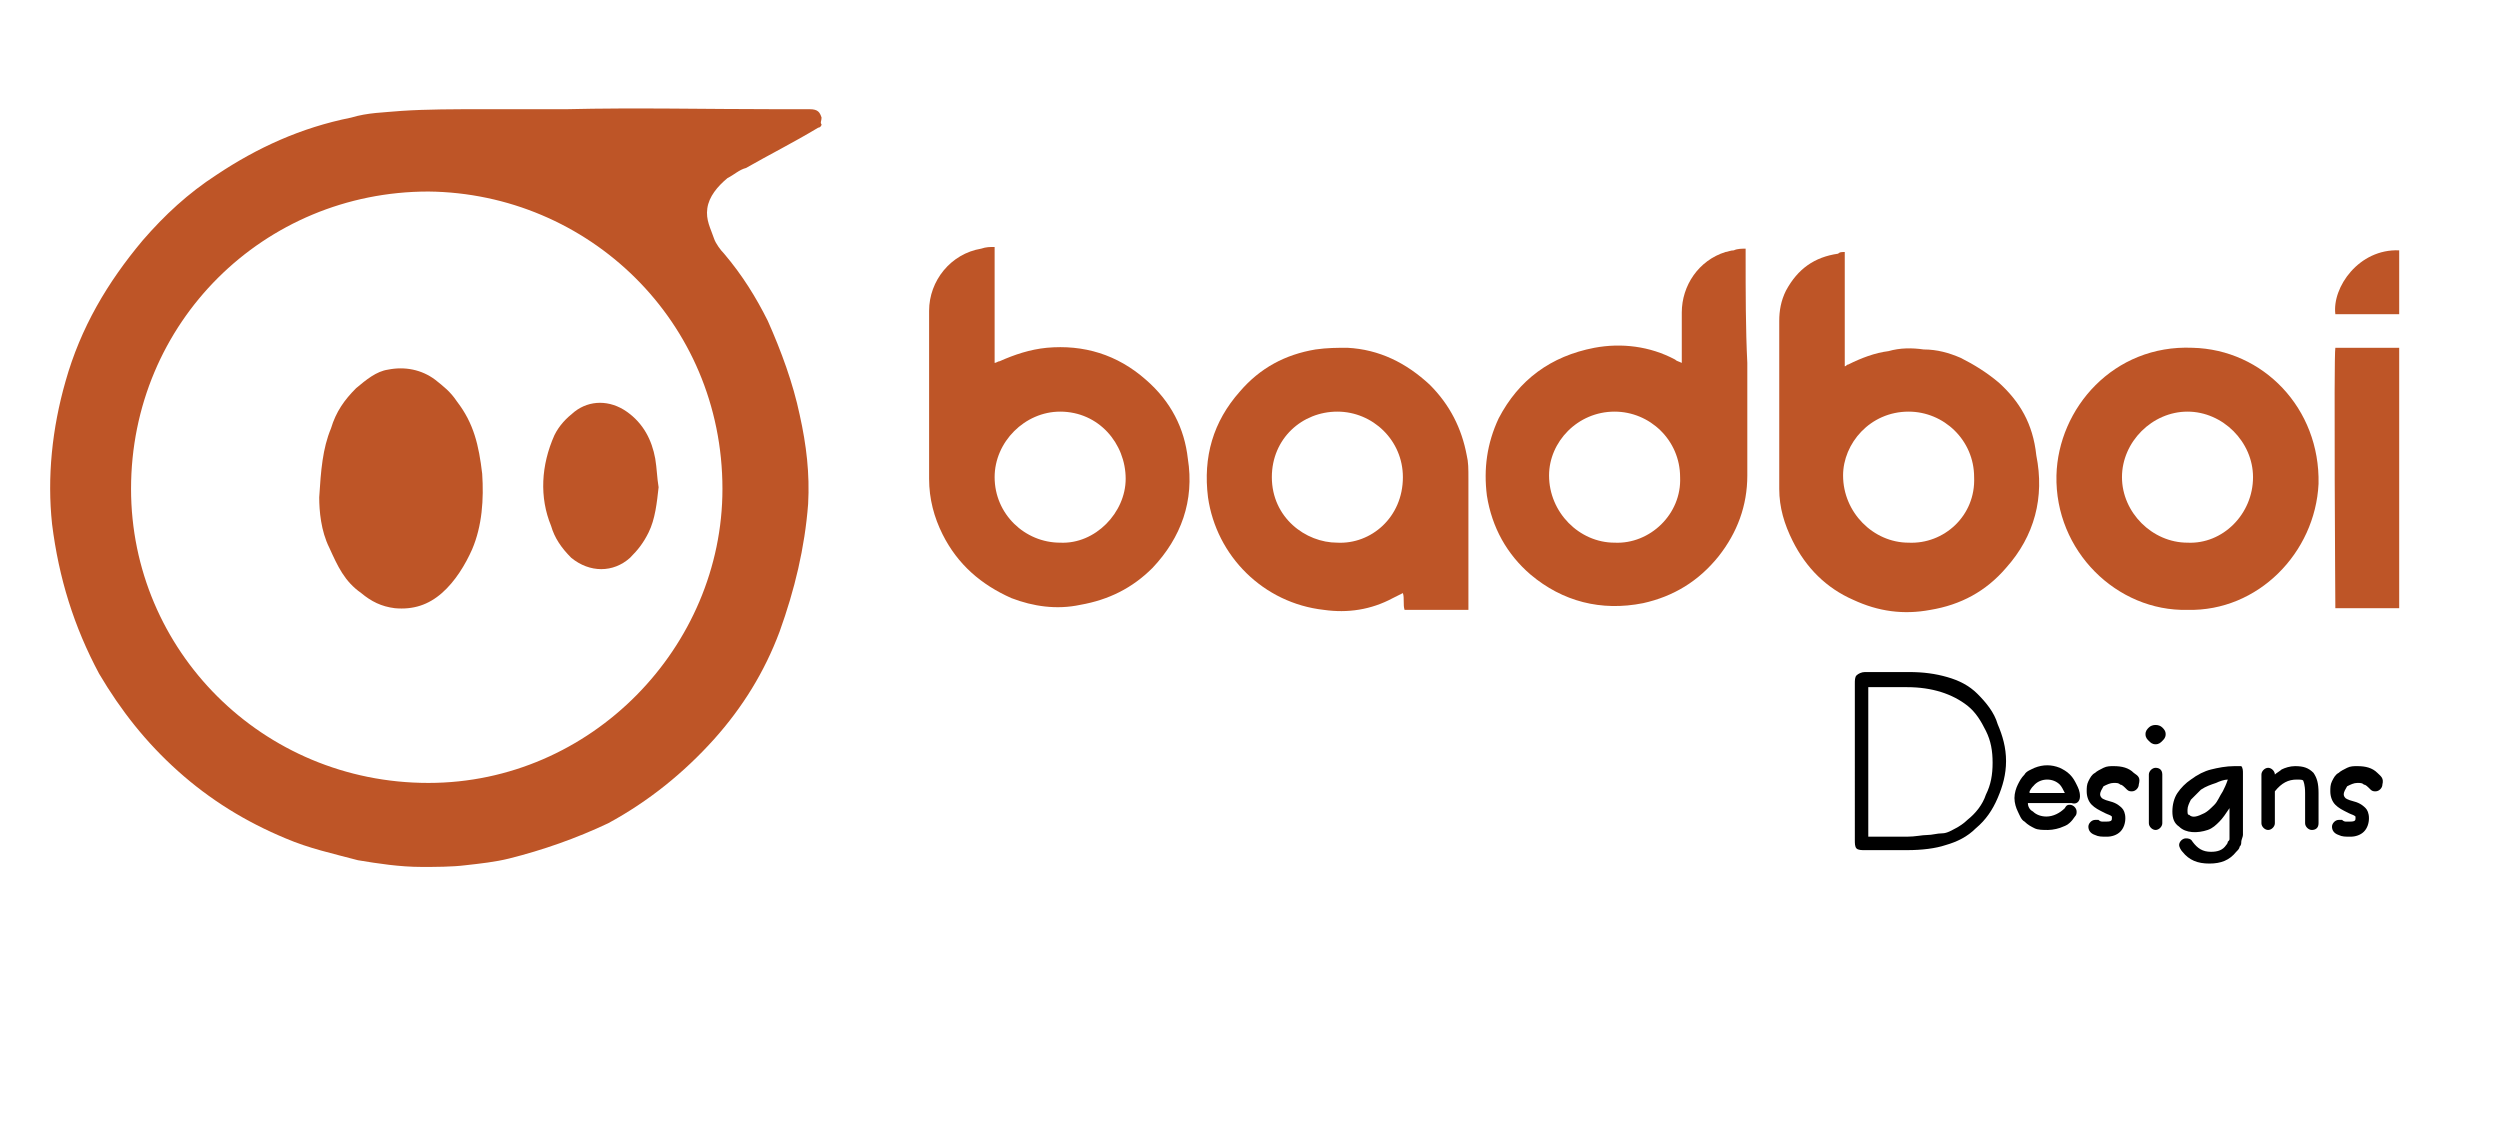
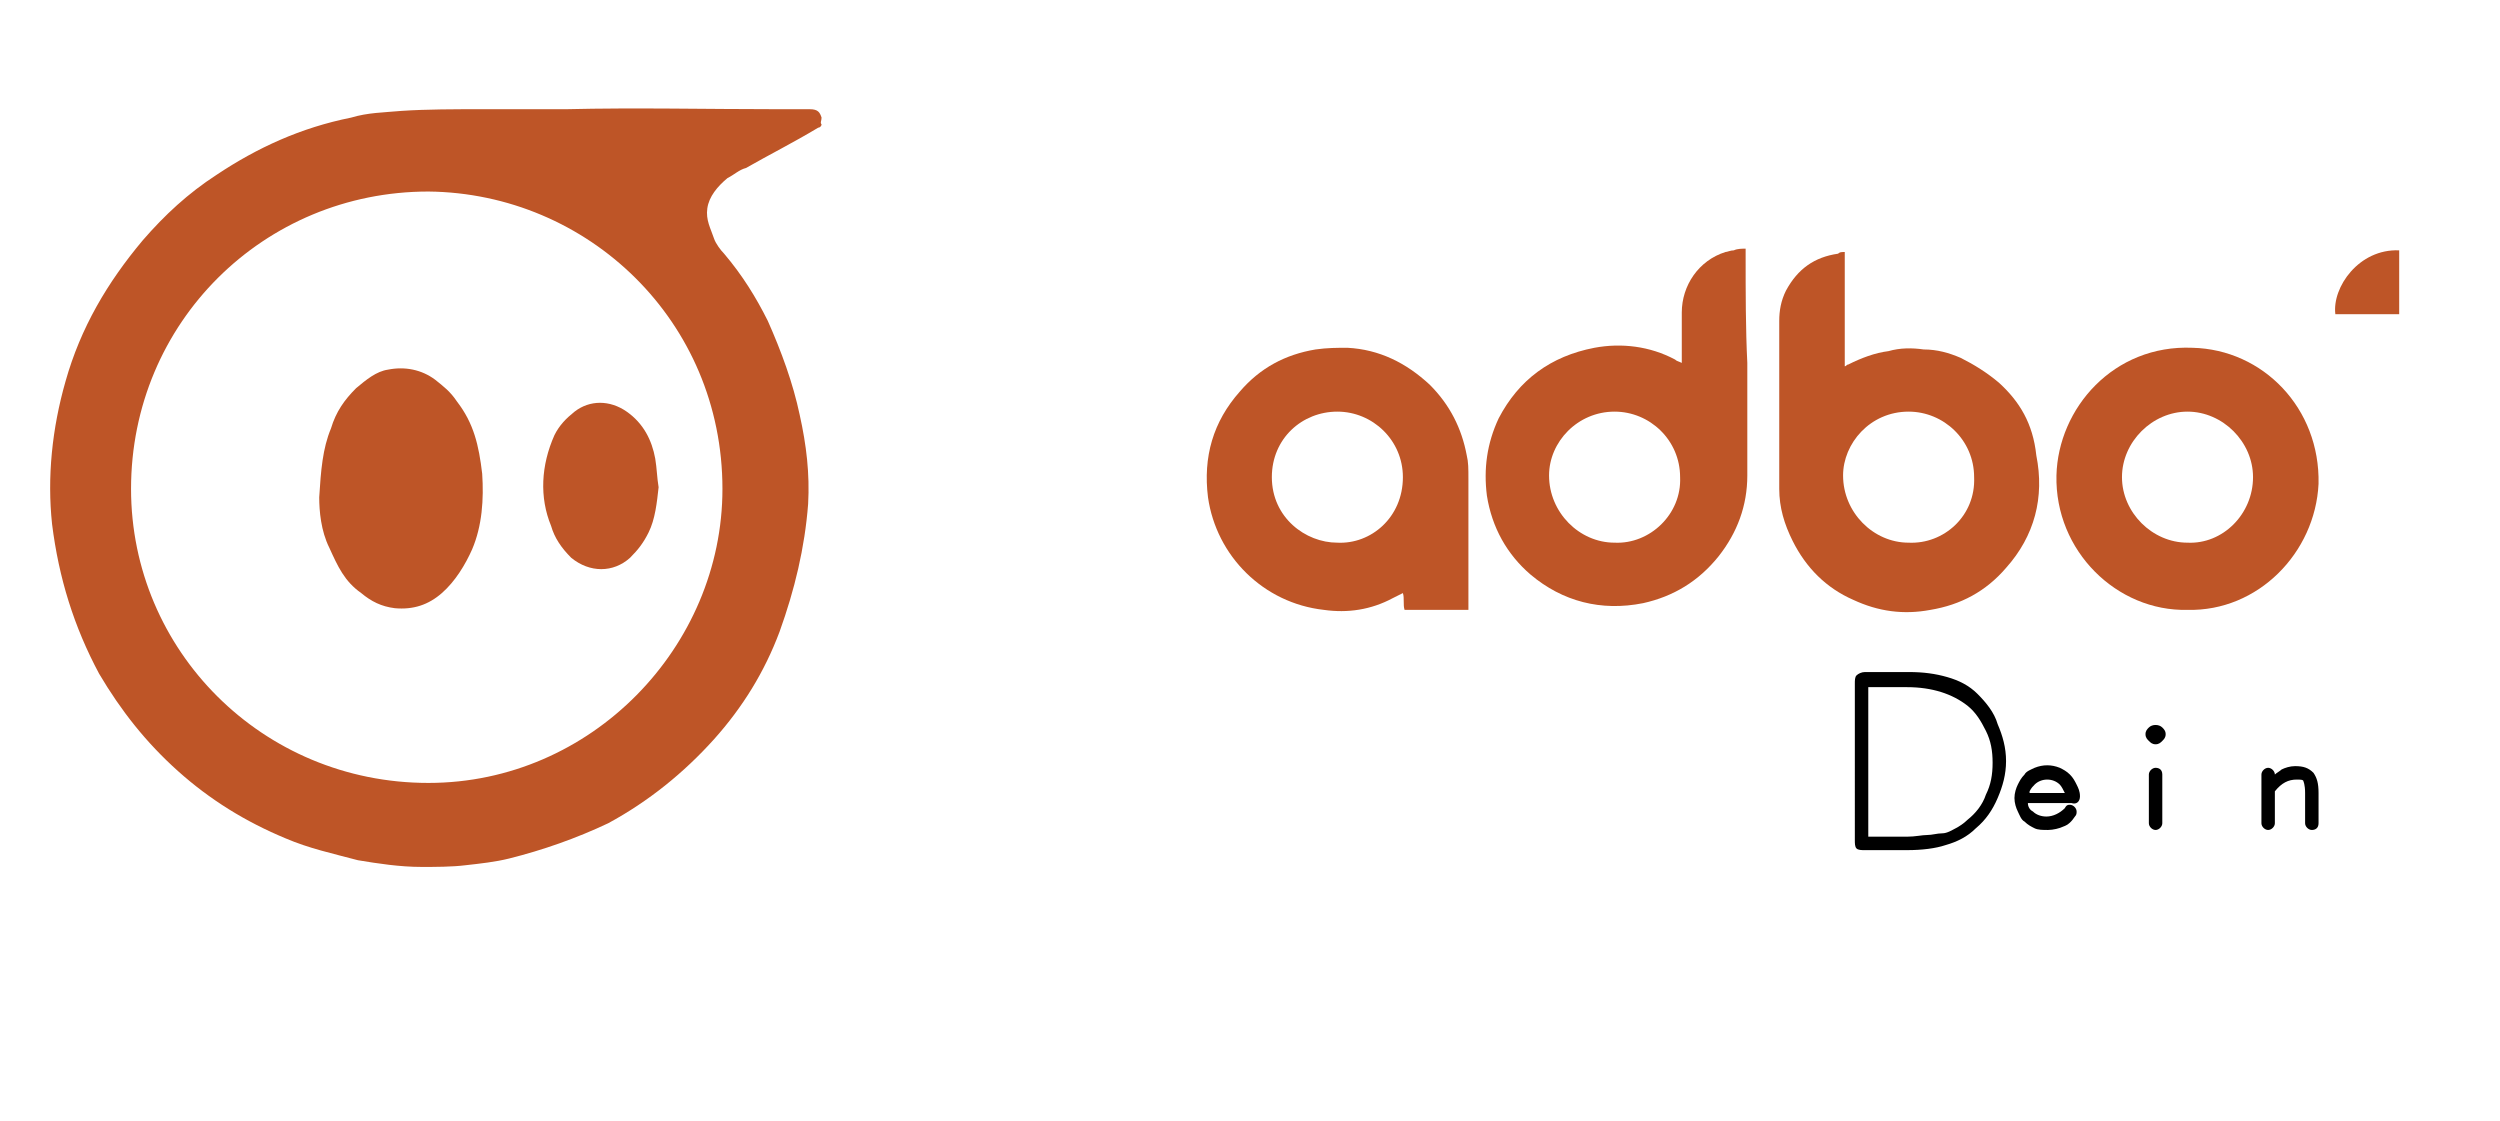
<svg xmlns="http://www.w3.org/2000/svg" version="1.1" id="Layer_2_1_" x="0px" y="0px" viewBox="0 0 148.8 66.7" style="enable-background:new 0 0 148.8 66.7;" xml:space="preserve">
  <style type="text/css">
	.st0{fill:#BE5527;}
</style>
  <g>
    <path class="st0" d="M103.9,15.2c0-0.1,0-0.2,0-0.4c-0.2,0-0.5,0-0.7,0.1c-0.2,0-0.4,0.1-0.5,0.1c-1.6,0.5-2.6,2-2.6,3.6   c0,0.9,0,1.8,0,2.6c0,0.1,0,0.2,0,0.4c-0.2-0.1-0.3-0.1-0.4-0.2c-1.5-0.8-3.2-1-4.8-0.7c-2.6,0.5-4.5,1.9-5.7,4.2   c-0.7,1.5-0.9,3-0.7,4.6c0.3,1.9,1.2,3.5,2.6,4.7c1.9,1.6,4.2,2.2,6.7,1.7c1.8-0.4,3.3-1.3,4.5-2.8c1.1-1.4,1.7-3,1.7-4.8   c0-2.2,0-4.5,0-6.7C103.9,19.6,103.9,17.4,103.9,15.2z M96.1,32.3c-2.1,0-3.9-1.8-3.9-4c0-2,1.7-3.8,3.9-3.8c2.1,0,3.9,1.7,3.9,3.9   C100.1,30.6,98.2,32.4,96.1,32.3z" />
    <path class="st0" d="M119,22.8c-0.7-0.6-1.5-1.1-2.3-1.5c-0.7-0.3-1.4-0.5-2.2-0.5c-0.7-0.1-1.4-0.1-2.1,0.1   c-0.8,0.1-1.6,0.4-2.4,0.8c-0.1,0-0.1,0.1-0.2,0.1c0-2.3,0-4.6,0-6.8c-0.2,0-0.3,0-0.4,0.1c-1.4,0.2-2.4,0.9-3.1,2.2   c-0.3,0.6-0.4,1.2-0.4,1.8c0,3,0,6,0,9c0,0.3,0,0.7,0,1c0,1.1,0.3,2.1,0.8,3.1c0.8,1.6,2,2.8,3.6,3.5c1.5,0.7,3,0.9,4.6,0.6   c1.8-0.3,3.3-1.1,4.5-2.5c1.7-1.9,2.3-4.2,1.8-6.7C121,25.2,120.2,23.9,119,22.8z M113.6,32.3c-2.1,0-3.9-1.8-3.9-4   c0-1.9,1.6-3.8,3.9-3.8c2.1,0,3.9,1.7,3.9,3.9C117.6,30.7,115.7,32.4,113.6,32.3z" />
-     <path class="st0" d="M68.2,22.6c-1.7-1.5-3.7-2.1-5.9-1.9c-1,0.1-1.9,0.4-2.8,0.8c-0.1,0-0.2,0.1-0.3,0.1c0-1.2,0-2.3,0-3.4   s0-2.3,0-3.5c-0.3,0-0.5,0-0.8,0.1c-1.8,0.3-3.1,1.9-3.1,3.7c0,3.3,0,6.7,0,10c0,1.2,0.3,2.3,0.8,3.3c0.9,1.8,2.3,3,4.1,3.8   c1.3,0.5,2.7,0.7,4.1,0.4c1.7-0.3,3.1-1,4.3-2.2c1.7-1.8,2.5-4,2.1-6.5C70.5,25.5,69.7,23.9,68.2,22.6z M63.1,32.3   c-2.1,0-3.9-1.7-3.9-3.9c0-2.1,1.8-3.9,3.9-3.9c2.3,0,3.9,1.9,3.9,4C67,30.5,65.2,32.4,63.1,32.3z" />
    <path class="st0" d="M87.3,27.1c-0.3-1.6-1-3-2.2-4.2c-1.4-1.3-3-2.1-4.9-2.2c-0.6,0-1.2,0-1.9,0.1c-1.8,0.3-3.3,1.1-4.5,2.5   c-1.6,1.8-2.2,3.9-1.9,6.3c0.5,3.5,3.3,6.3,6.9,6.7c1.4,0.2,2.8,0,4.1-0.7c0.2-0.1,0.4-0.2,0.6-0.3c0.1,0.3,0,0.7,0.1,1   c1.3,0,2.5,0,3.8,0c0-0.2,0-0.3,0-0.4c0-2.5,0-5,0-7.4C87.4,27.9,87.4,27.5,87.3,27.1z M79.6,32.3c-1.9,0-3.9-1.5-3.9-3.9   c0-2.3,1.8-3.9,3.9-3.9s3.9,1.7,3.9,3.9C83.5,30.8,81.6,32.4,79.6,32.3z" />
    <path class="st0" d="M130.5,20.7c-4.7-0.2-8,3.6-8.1,7.6c-0.1,4.5,3.6,8.1,7.8,8c4.2,0.1,7.6-3.4,7.8-7.5   C138.1,24.3,134.7,20.8,130.5,20.7z M130.2,32.3c-2.1,0-3.9-1.8-3.9-3.9s1.8-3.9,3.9-3.9c2.1,0,3.9,1.8,3.9,3.9   C134.1,30.6,132.3,32.4,130.2,32.3z" />
-     <path class="st0" d="M139,36.2c1.3,0,2.5,0,3.8,0c0-5.2,0-10.3,0-15.5c-1.3,0-2.6,0-3.8,0C138.9,21.2,139,36,139,36.2z" />
    <path class="st0" d="M139,18.7c1.3,0,2.5,0,3.8,0c0-1.3,0-2.6,0-3.8C140.4,14.8,138.8,17.1,139,18.7z" />
    <path class="st0" d="M48.2,6.5c-0.6,0-1.3,0-1.9,0c-4.3,0-8.4-0.1-12.6,0c-1.4,0-2.8,0-4.3,0c-0.2,0-0.5,0-0.8,0   c-1.5,0-3.2,0-4.7,0.1c-1.1,0.1-2,0.1-3,0.4c-3,0.6-5.6,1.8-8,3.4c-1.7,1.1-3.1,2.4-4.4,3.9c-2.1,2.5-3.7,5.2-4.6,8.4   c-0.8,2.8-1.1,5.7-0.8,8.5c0.4,3.2,1.3,6.1,2.8,8.9c1.3,2.2,2.8,4.1,4.7,5.8s4,3,6.4,4c1.4,0.6,2.8,0.9,4.3,1.3   c1.2,0.2,2.5,0.4,3.8,0.4c0.8,0,1.8,0,2.6-0.1c0.9-0.1,1.8-0.2,2.6-0.4c2-0.5,4-1.2,5.9-2.1c2.4-1.3,4.5-3,6.3-5   c1.7-1.9,3-4,3.9-6.4c0.9-2.5,1.5-5,1.7-7.6c0.1-1.8-0.1-3.5-0.5-5.3c-0.4-1.9-1.1-3.8-1.9-5.6c-0.7-1.4-1.5-2.7-2.6-4   c-0.2-0.2-0.5-0.6-0.6-0.9c-0.2-0.6-0.5-1.1-0.4-1.8c0.1-0.7,0.6-1.3,1.2-1.8c0.4-0.2,0.7-0.5,1.1-0.6c1.4-0.8,2.8-1.5,4.3-2.4   c0.1,0,0.2-0.1,0.2-0.2c-0.1-0.1,0-0.2,0-0.4C48.8,6.7,48.7,6.5,48.2,6.5z M43,29.1c0,9.4-7.8,17.5-17.5,17.5   c-9.9,0-17.7-7.9-17.7-17.5c0-9.9,7.9-17.7,17.7-17.7C35,11.5,43,19.1,43,29.1z" />
    <path class="st0" d="M27.2,23.9c-0.4-0.6-0.8-0.9-1.3-1.3c-0.8-0.6-1.8-0.8-2.8-0.6c-0.7,0.1-1.3,0.6-1.9,1.1   c-0.7,0.7-1.2,1.4-1.5,2.4c-0.5,1.2-0.6,2.5-0.7,4.1c0,0.8,0.1,2,0.6,3c0.5,1.1,0.9,2,1.9,2.7c0.6,0.5,1.2,0.8,2,0.9   c1.1,0.1,2-0.2,2.8-0.9c0.8-0.7,1.4-1.7,1.8-2.6c0.6-1.4,0.7-3,0.6-4.5C28.5,26.5,28.2,25.2,27.2,23.9z" />
    <path class="st0" d="M34.2,24.5c-0.5,0.4-0.9,0.8-1.2,1.4c-0.8,1.8-0.9,3.7-0.2,5.4c0.2,0.7,0.6,1.3,1.2,1.9c1.1,0.9,2.5,0.9,3.5,0   c0.5-0.5,0.8-0.9,1.1-1.5c0.4-0.8,0.5-1.8,0.6-2.7c-0.1-0.6-0.1-1.1-0.2-1.7c-0.2-1.1-0.7-2.1-1.7-2.8   C36.3,23.8,35.1,23.8,34.2,24.5z" />
  </g>
  <g>
    <path d="M117.7,41.3c-0.5-0.5-1.1-0.8-1.8-1c-0.7-0.2-1.4-0.3-2.3-0.3H111c-0.2,0-0.4,0.1-0.5,0.2c-0.1,0.1-0.1,0.3-0.1,0.5V50   c0,0.2,0,0.4,0.1,0.5c0.1,0.1,0.3,0.1,0.5,0.1h2.5c0.9,0,1.7-0.1,2.3-0.3c0.7-0.2,1.3-0.5,1.8-1c0.6-0.5,1-1.1,1.3-1.8   c0.3-0.7,0.5-1.4,0.5-2.2c0-0.8-0.2-1.5-0.5-2.2C118.7,42.4,118.2,41.8,117.7,41.3z M114.7,49.7c-0.3,0-0.7,0.1-1.2,0.1h-2.3v-8.9   h2.3c1.5,0,2.7,0.4,3.6,1.1c0.5,0.4,0.8,0.9,1.1,1.5c0.3,0.6,0.4,1.2,0.4,1.9c0,0.7-0.1,1.3-0.4,1.9c-0.2,0.6-0.6,1.1-1.1,1.5   c-0.2,0.2-0.5,0.4-0.7,0.5c-0.2,0.1-0.5,0.3-0.8,0.3C115.3,49.6,115,49.7,114.7,49.7z" />
    <path d="M123.8,47.4c0-0.3-0.1-0.5-0.2-0.7c-0.1-0.2-0.2-0.4-0.4-0.6c-0.2-0.2-0.4-0.3-0.6-0.4c-0.5-0.2-1-0.2-1.5,0   c-0.2,0.1-0.5,0.2-0.6,0.4c-0.2,0.2-0.3,0.4-0.4,0.6c-0.1,0.2-0.2,0.5-0.2,0.8c0,0.3,0.1,0.6,0.2,0.8c0.1,0.2,0.2,0.5,0.4,0.6   c0.2,0.2,0.4,0.3,0.6,0.4c0.2,0.1,0.5,0.1,0.8,0.1c0.3,0,0.7-0.1,0.9-0.2c0.3-0.1,0.5-0.3,0.7-0.6c0.1-0.1,0.1-0.2,0.1-0.3   c0-0.2-0.2-0.4-0.4-0.4c-0.1,0-0.2,0-0.3,0.2c-0.3,0.3-0.7,0.5-1.1,0.5c-0.3,0-0.6-0.1-0.8-0.3c-0.2-0.1-0.3-0.3-0.3-0.5h2.6   C123.6,47.9,123.8,47.7,123.8,47.4z M120.8,47.1c0.1-0.2,0.2-0.3,0.3-0.4c0.4-0.4,1.1-0.4,1.5,0c0.1,0.1,0.2,0.3,0.3,0.5H120.8z" />
-     <path d="M127,46c-0.3-0.3-0.7-0.4-1.2-0.4c-0.2,0-0.4,0-0.6,0.1c-0.2,0.1-0.4,0.2-0.5,0.3c-0.2,0.1-0.3,0.3-0.4,0.5   c-0.1,0.2-0.1,0.4-0.1,0.6c0,0.3,0.1,0.6,0.3,0.8c0.2,0.2,0.4,0.3,0.8,0.5c0.2,0.1,0.3,0.1,0.4,0.2c0,0,0,0,0,0.1   c0,0.1,0,0.2-0.3,0.2c-0.1,0-0.1,0-0.2,0c-0.1,0-0.1,0-0.1,0c-0.1,0-0.2-0.1-0.2-0.1l-0.1,0h-0.1c-0.2,0-0.4,0.2-0.4,0.4   c0,0.2,0.1,0.4,0.4,0.5c0.2,0.1,0.4,0.1,0.7,0.1c0.3,0,0.6-0.1,0.8-0.3c0.2-0.2,0.3-0.5,0.3-0.8c0-0.3-0.1-0.5-0.2-0.6   c-0.1-0.1-0.3-0.3-0.7-0.4c-0.4-0.1-0.5-0.2-0.5-0.2c0,0-0.1-0.1-0.1-0.2c0-0.2,0.1-0.3,0.2-0.5c0.2-0.1,0.4-0.2,0.6-0.2   c0.2,0,0.3,0,0.4,0.1c0.1,0,0.2,0.1,0.4,0.3c0.1,0.1,0.2,0.1,0.3,0.1c0.2,0,0.4-0.2,0.4-0.4C127.4,46.3,127.3,46.2,127,46z" />
    <path d="M128.3,45.7c-0.2,0-0.4,0.2-0.4,0.4V49c0,0.2,0.2,0.4,0.4,0.4c0.2,0,0.4-0.2,0.4-0.4v-2.9   C128.7,45.8,128.5,45.7,128.3,45.7z" />
    <path d="M127.9,43.3c-0.1,0.1-0.2,0.2-0.2,0.4c0,0.2,0.1,0.3,0.2,0.4s0.2,0.2,0.4,0.2c0.2,0,0.3-0.1,0.4-0.2   c0.1-0.1,0.2-0.2,0.2-0.4c0-0.2-0.1-0.3-0.2-0.4C128.5,43.1,128.1,43.1,127.9,43.3z" />
-     <path d="M133,45.6c-0.5,0-1,0.1-1.4,0.2c-0.4,0.1-0.8,0.3-1.2,0.6c-0.3,0.2-0.6,0.5-0.8,0.8c-0.2,0.3-0.3,0.7-0.3,1.1   c0,0.4,0.1,0.7,0.4,0.9c0.4,0.4,1.1,0.4,1.7,0.2c0.3-0.1,0.5-0.3,0.7-0.5c0.2-0.2,0.4-0.5,0.6-0.8c0,0,0,0,0,0v1.1   c0,0.2,0,0.3,0,0.4c0,0.1,0,0.2,0,0.3c0,0.1,0,0.1-0.1,0.2c0,0.1-0.1,0.2-0.1,0.2c-0.2,0.3-0.5,0.4-0.9,0.4c-0.5,0-0.8-0.2-1.1-0.6   c-0.1-0.2-0.3-0.2-0.4-0.2c-0.2,0-0.4,0.2-0.4,0.4c0,0.1,0.1,0.3,0.2,0.4c0.4,0.5,0.9,0.7,1.6,0.7c0.7,0,1.2-0.2,1.6-0.7   c0.1-0.1,0.2-0.2,0.2-0.3c0.1-0.1,0.1-0.2,0.1-0.3c0-0.1,0.1-0.3,0.1-0.4c0-0.2,0-0.3,0-0.5V46c0-0.1,0-0.3-0.1-0.4   C133.3,45.6,133.2,45.6,133,45.6z M132.6,46.4c-0.1,0.3-0.2,0.5-0.3,0.7c-0.2,0.3-0.3,0.6-0.5,0.8s-0.4,0.4-0.6,0.5   c-0.4,0.2-0.7,0.3-0.9,0.1c-0.1,0-0.1-0.1-0.1-0.3c0-0.2,0.1-0.4,0.2-0.6c0.2-0.2,0.4-0.4,0.6-0.6c0.3-0.2,0.6-0.3,0.9-0.4   C132.1,46.5,132.4,46.4,132.6,46.4z" />
    <path d="M136.6,45.6c-0.3,0-0.6,0.1-0.8,0.2c-0.1,0.1-0.3,0.2-0.4,0.3c0-0.2-0.2-0.4-0.4-0.4c-0.2,0-0.4,0.2-0.4,0.4V49   c0,0.2,0.2,0.4,0.4,0.4c0.2,0,0.4-0.2,0.4-0.4v-1.9c0.4-0.5,0.8-0.7,1.3-0.7c0.2,0,0.4,0,0.4,0.1c0,0,0.1,0.2,0.1,0.7V49   c0,0.2,0.2,0.4,0.4,0.4c0.2,0,0.4-0.1,0.4-0.4v-1.8c0-0.6-0.1-0.9-0.3-1.2C137.4,45.7,137.1,45.6,136.6,45.6z" />
-     <path d="M141.5,46c-0.3-0.3-0.7-0.4-1.2-0.4c-0.2,0-0.4,0-0.6,0.1c-0.2,0.1-0.4,0.2-0.5,0.3c-0.2,0.1-0.3,0.3-0.4,0.5   c-0.1,0.2-0.1,0.4-0.1,0.6c0,0.3,0.1,0.6,0.3,0.8c0.2,0.2,0.4,0.3,0.8,0.5c0.2,0.1,0.3,0.1,0.4,0.2c0,0,0,0,0,0.1   c0,0.1,0,0.2-0.3,0.2c-0.1,0-0.1,0-0.2,0c-0.1,0-0.1,0-0.1,0c-0.1,0-0.2-0.1-0.2-0.1l-0.1,0h-0.1c-0.2,0-0.4,0.2-0.4,0.4   c0,0.2,0.1,0.4,0.4,0.5c0.2,0.1,0.4,0.1,0.7,0.1c0.3,0,0.6-0.1,0.8-0.3c0.2-0.2,0.3-0.5,0.3-0.8c0-0.3-0.1-0.5-0.2-0.6   c-0.1-0.1-0.3-0.3-0.7-0.4c-0.4-0.1-0.5-0.2-0.5-0.2c0,0-0.1-0.1-0.1-0.2c0-0.2,0.1-0.3,0.2-0.5c0.2-0.1,0.4-0.2,0.6-0.2   c0.2,0,0.3,0,0.4,0.1c0.1,0,0.2,0.1,0.4,0.3c0.1,0.1,0.2,0.1,0.3,0.1c0.2,0,0.4-0.2,0.4-0.4C141.9,46.3,141.7,46.2,141.5,46z" />
  </g>
</svg>